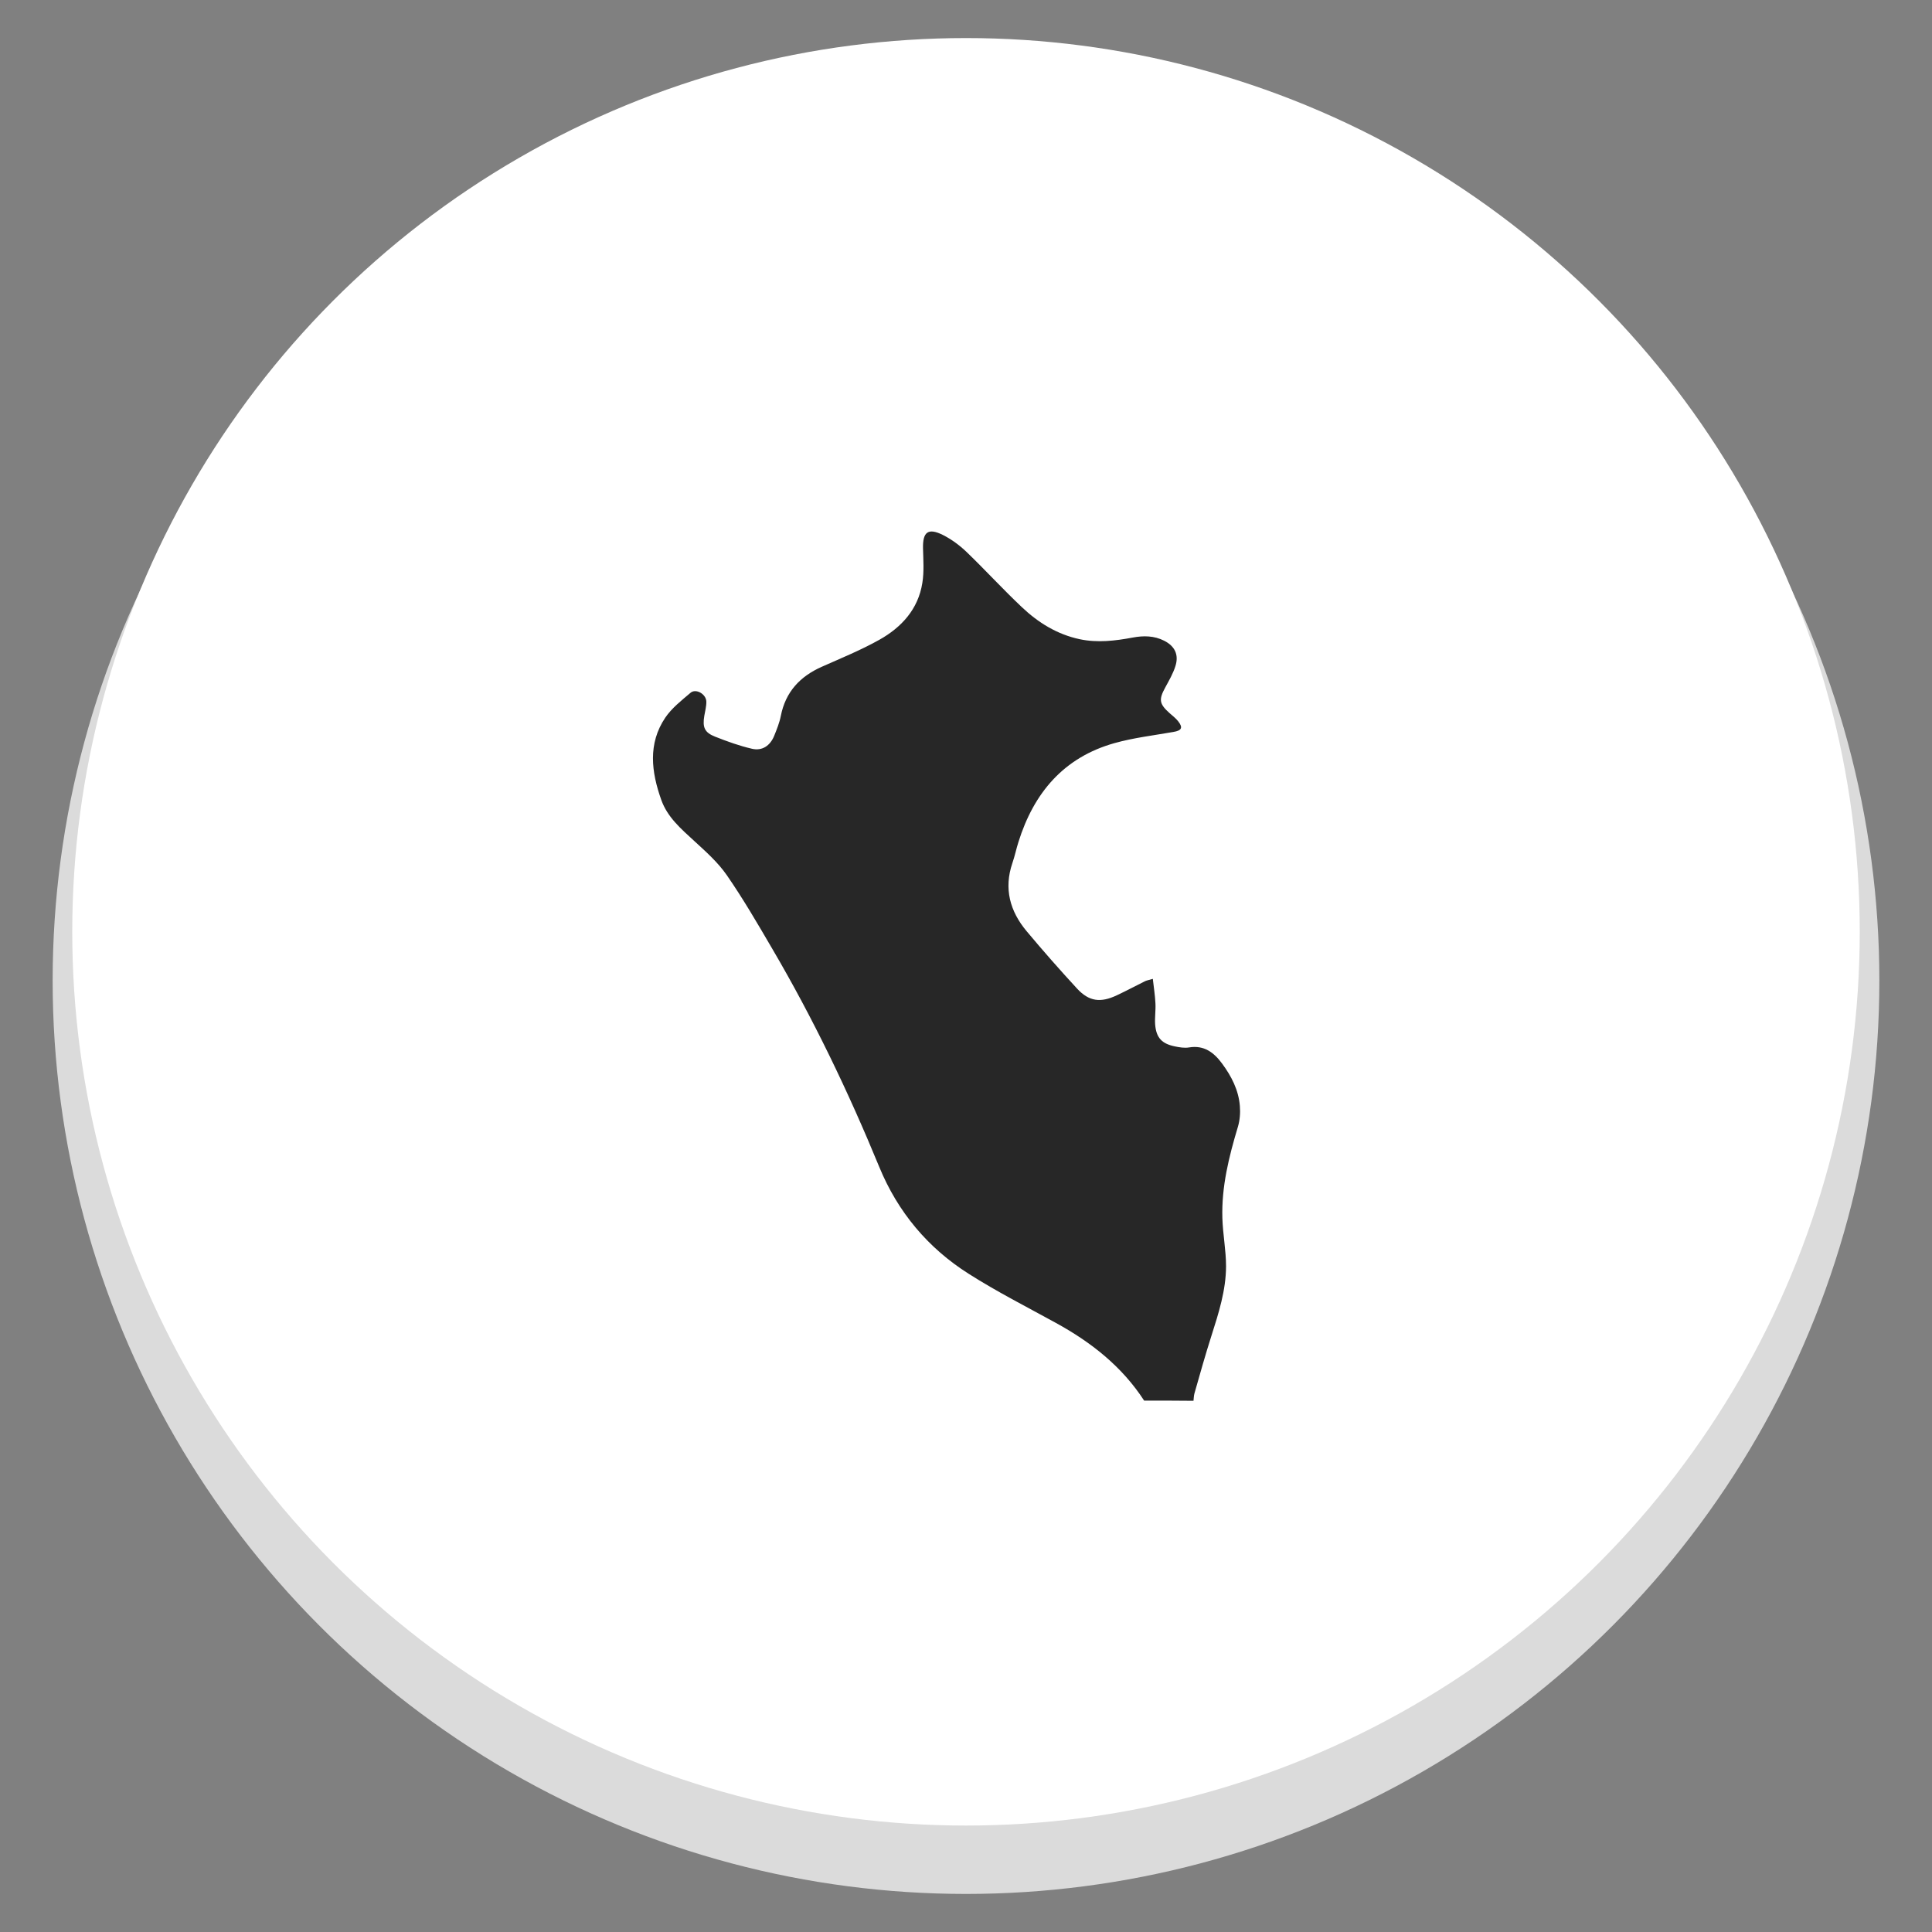
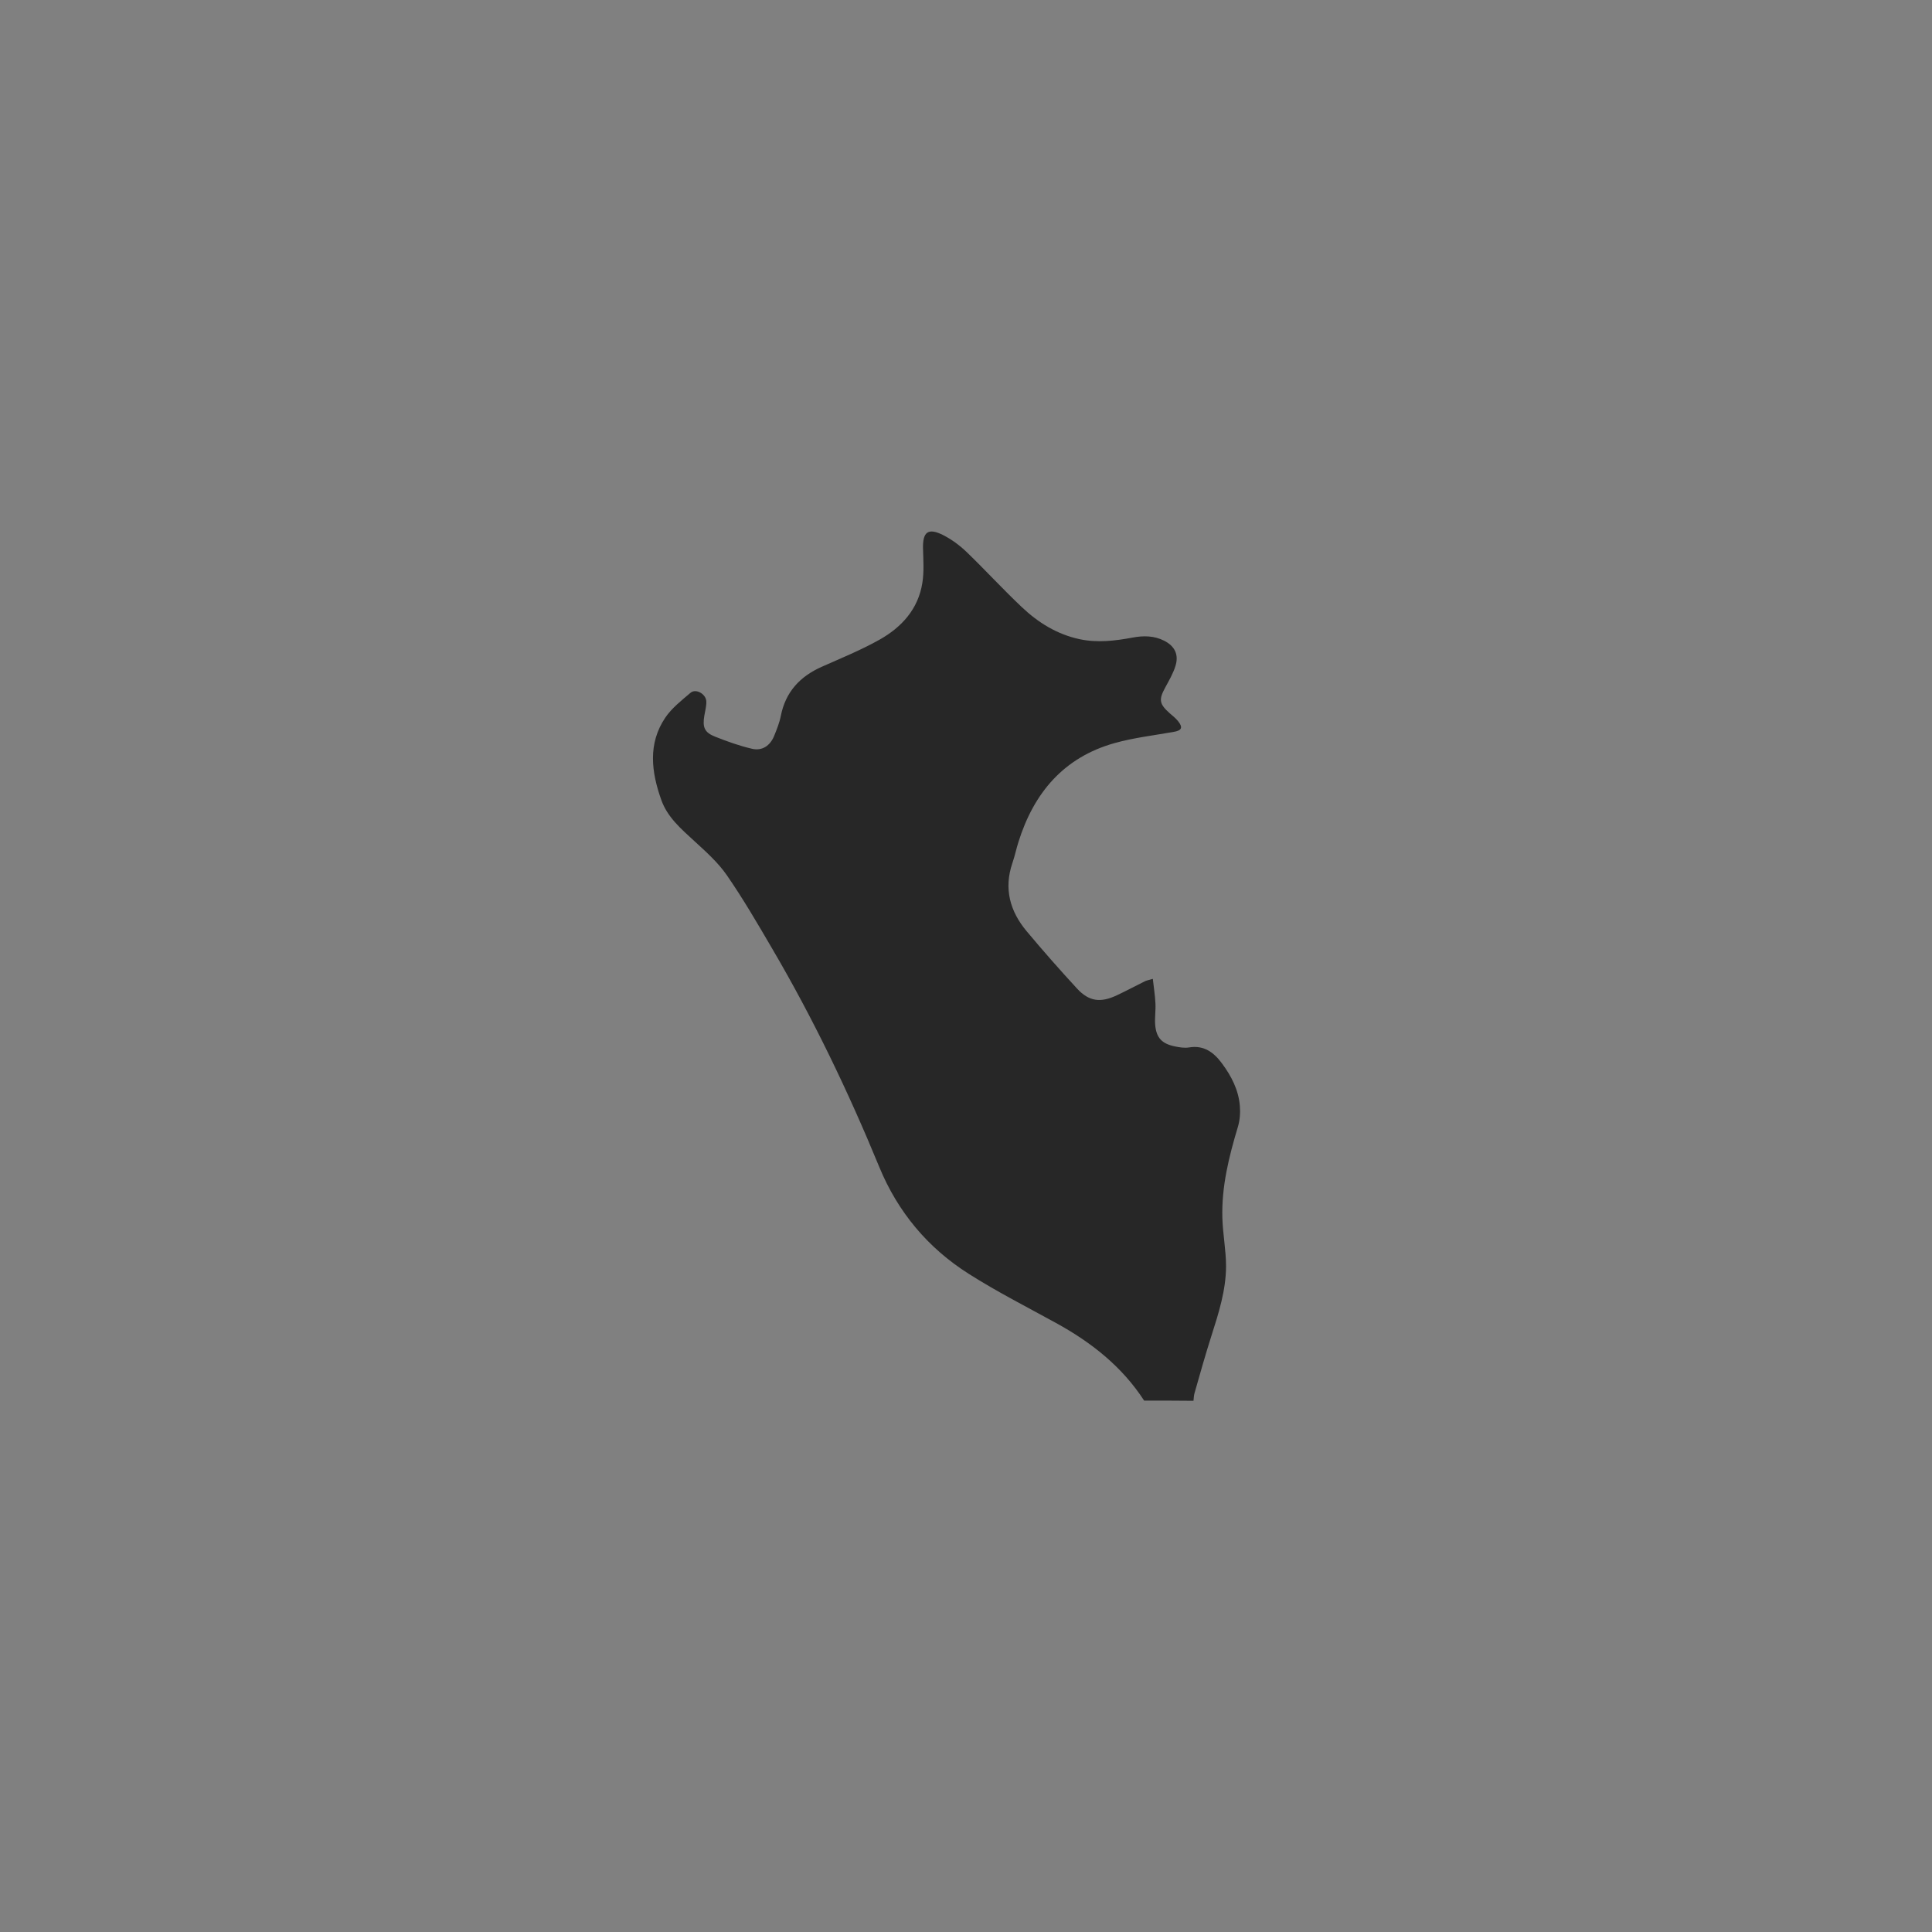
<svg xmlns="http://www.w3.org/2000/svg" id="Capa_1" x="0px" y="0px" viewBox="0 0 200 200" style="enable-background:new 0 0 200 200;" xml:space="preserve">
  <rect x="0" y="0" width="200" height="200" fill="#808080" stroke="none" />
  <style type="text/css">	.st0{fill:#DBDBDB;}	.st1{fill:#FFFFFF;}	.st2{fill:#1E1E1E;}	.st3{fill:#272727;}</style>
-   <circle class="st0" cx="100" cy="101.51" r="94.55" />
-   <circle class="st1" cx="100" cy="96.46" r="92.52" />
  <path class="st3" d="M118.44,144.99c-2.29-3.53-5.48-6.04-9.13-8.04c-3.02-1.66-6.11-3.23-9.02-5.08 c-4.24-2.68-7.36-6.42-9.27-11.07c-3.21-7.8-6.85-15.39-11.12-22.66c-1.49-2.55-2.98-5.11-4.66-7.54c-0.92-1.33-2.17-2.44-3.37-3.54 c-1.37-1.26-2.79-2.47-3.42-4.27c-1.02-2.87-1.4-5.8,0.42-8.5c0.67-0.99,1.68-1.78,2.61-2.57c0.55-0.48,1.62,0.12,1.64,0.91 c0.01,0.49-0.13,0.98-0.21,1.47c-0.2,1.19,0.02,1.73,1.12,2.16c1.24,0.49,2.51,0.95,3.81,1.25c1.06,0.25,1.88-0.31,2.3-1.33 c0.27-0.67,0.55-1.36,0.69-2.07c0.49-2.49,1.99-4.09,4.25-5.09c2-0.89,4.04-1.72,5.95-2.79c2.3-1.29,4.02-3.17,4.45-5.88 c0.19-1.17,0.1-2.39,0.07-3.58c-0.04-1.7,0.52-2.15,2.04-1.4c0.9,0.45,1.75,1.08,2.47,1.77c1.94,1.87,3.76,3.86,5.72,5.71 c1.7,1.61,3.65,2.82,5.99,3.32c1.85,0.39,3.66,0.17,5.49-0.17c1.11-0.21,2.22-0.2,3.26,0.33c1.1,0.56,1.53,1.45,1.16,2.62 c-0.24,0.77-0.66,1.49-1.05,2.21c-0.69,1.26-0.63,1.7,0.44,2.66c0.3,0.27,0.64,0.52,0.89,0.84c0.53,0.67,0.36,0.97-0.49,1.11 c-2.04,0.36-4.12,0.6-6.11,1.16c-5.25,1.48-8.34,5.15-9.93,10.23c-0.23,0.72-0.38,1.47-0.63,2.19c-0.9,2.64-0.25,4.98,1.47,7.04 c1.69,2.02,3.43,4,5.22,5.94c1.24,1.35,2.44,1.5,4.13,0.7c0.98-0.46,1.93-0.97,2.9-1.45c0.18-0.09,0.38-0.12,0.82-0.25 c0.1,0.9,0.23,1.71,0.27,2.53c0.04,0.73-0.08,1.47-0.03,2.19c0.11,1.37,0.68,1.99,2.03,2.27c0.48,0.1,1,0.19,1.48,0.11 c1.56-0.26,2.58,0.53,3.42,1.67c0.97,1.31,1.71,2.75,1.84,4.39c0.06,0.71,0,1.47-0.2,2.15c-0.93,3.09-1.71,6.21-1.61,9.47 c0.05,1.66,0.38,3.32,0.38,4.98c-0.01,2.48-0.76,4.83-1.51,7.18c-0.63,1.97-1.19,3.97-1.76,5.97c-0.07,0.25-0.07,0.52-0.1,0.77 C121.84,144.99,120.14,144.99,118.44,144.99z" />
</svg>